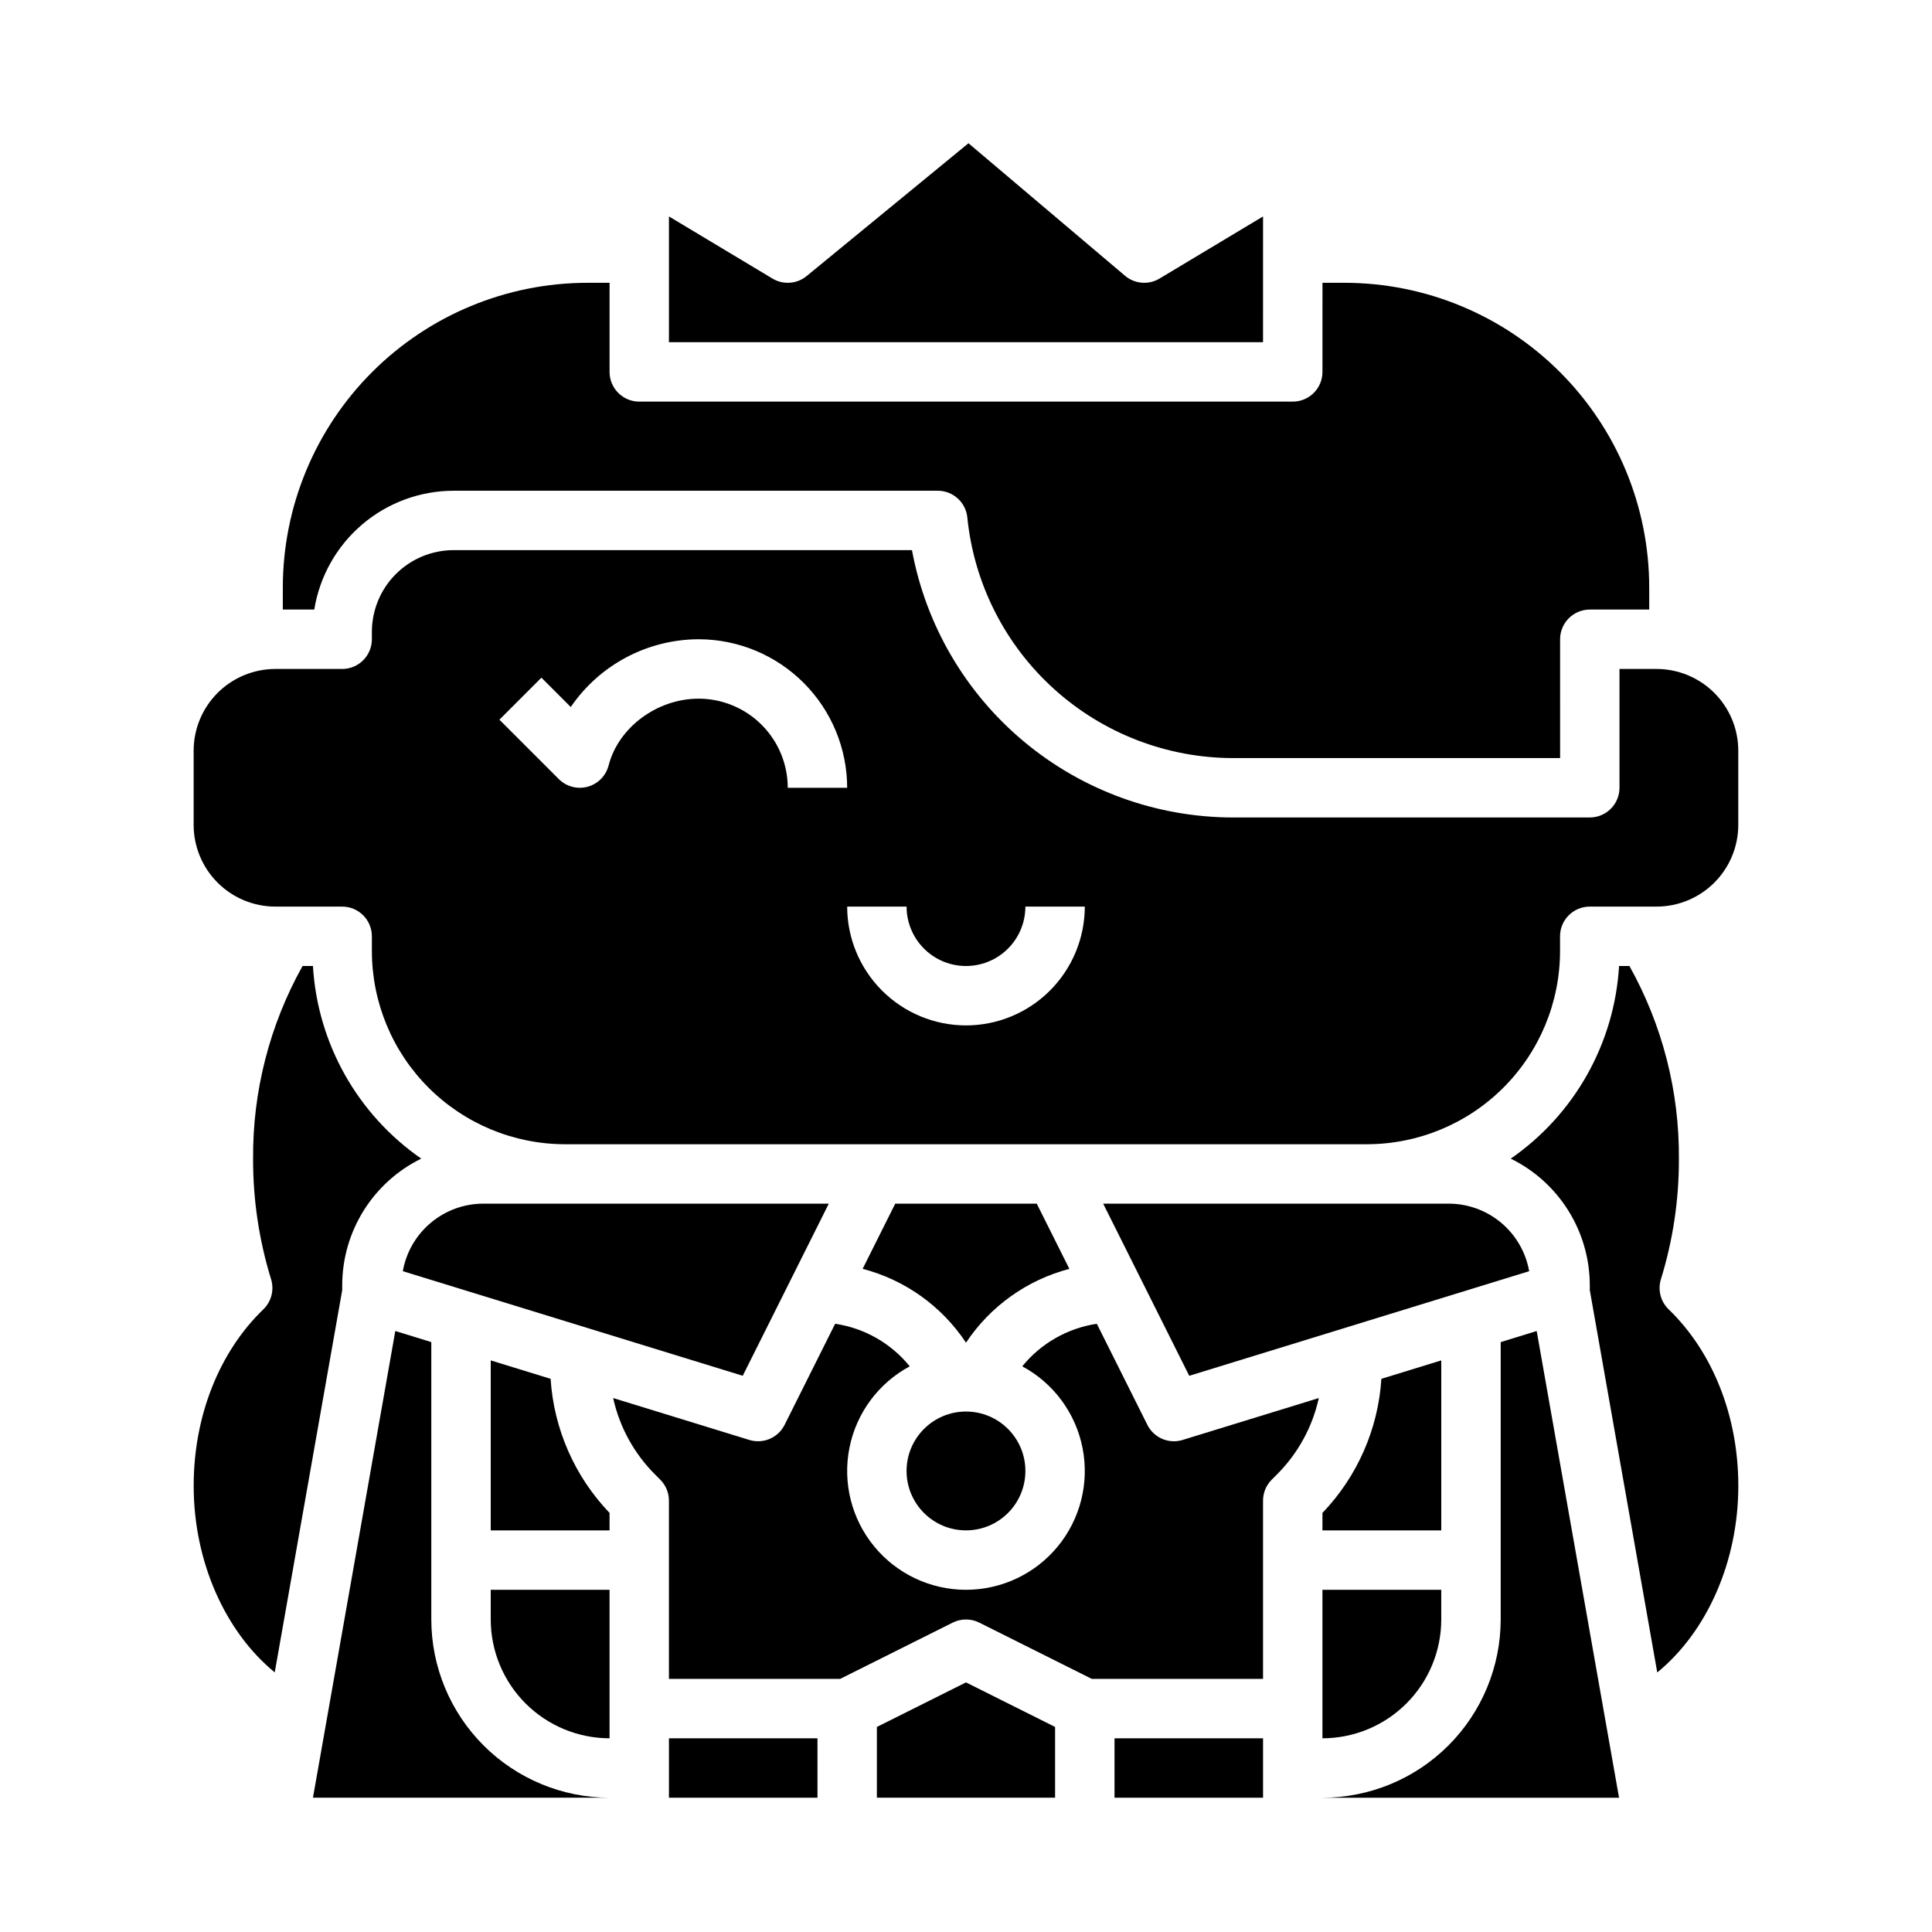
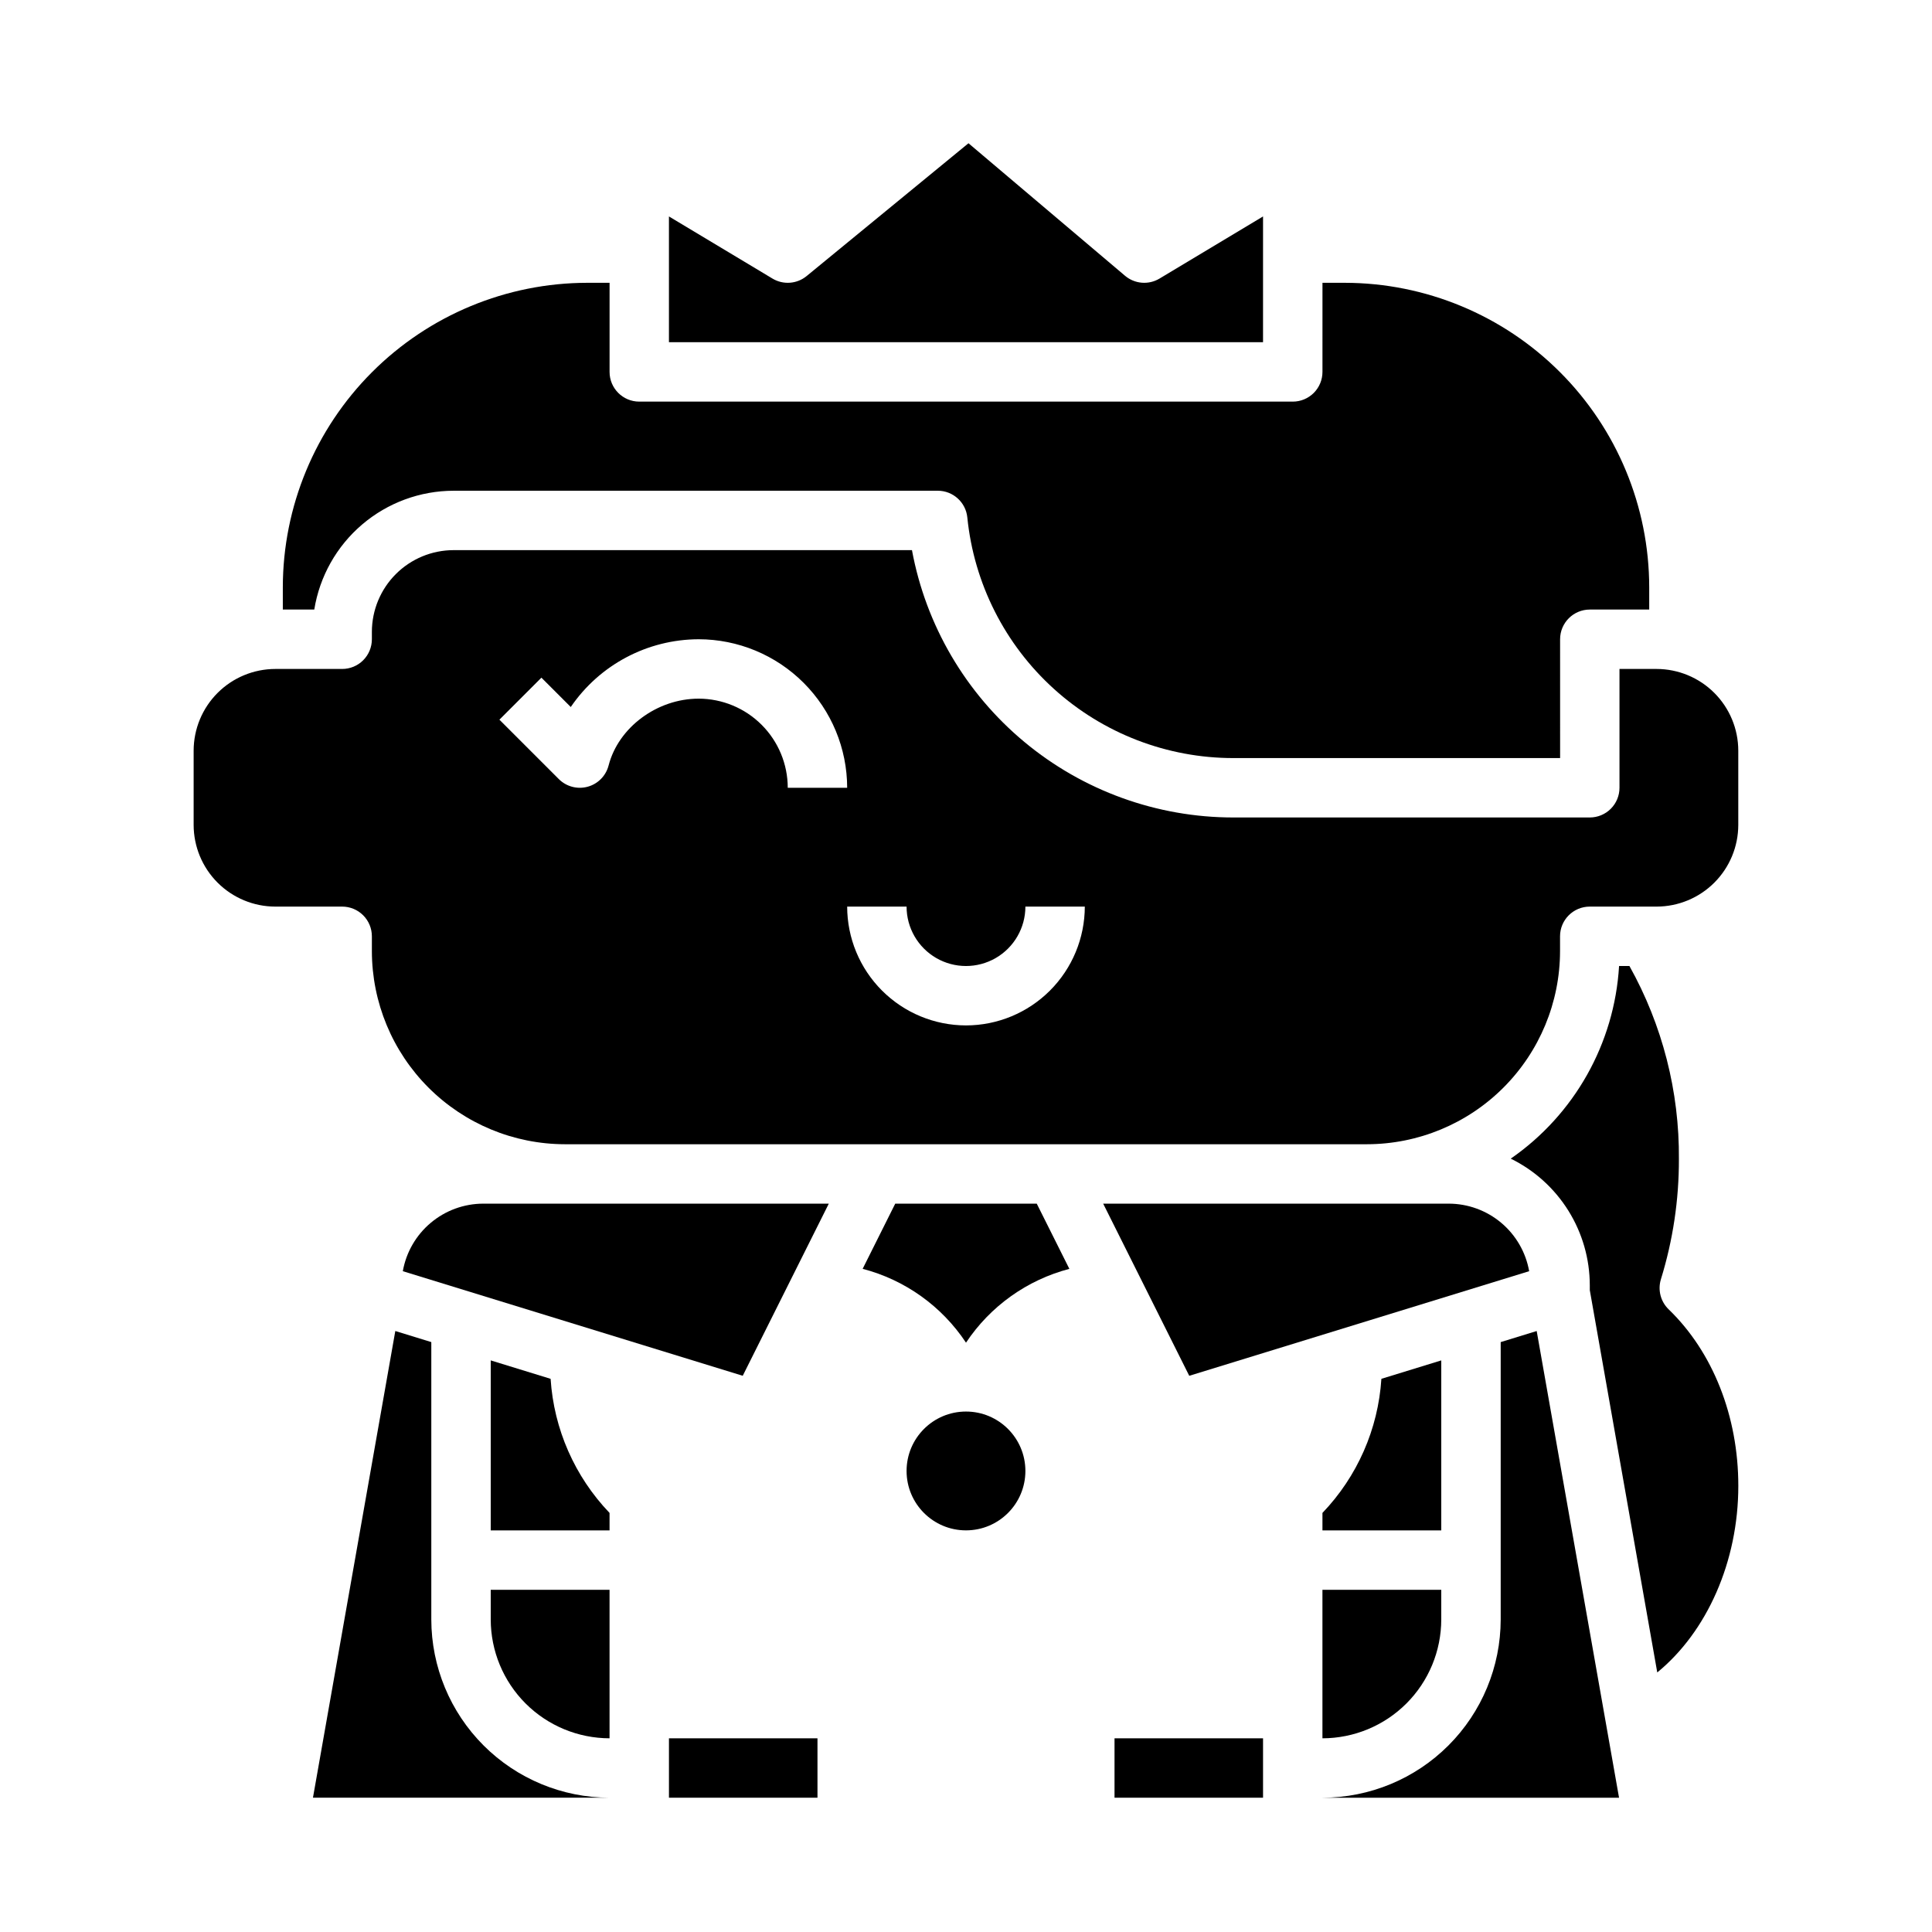
<svg xmlns="http://www.w3.org/2000/svg" fill="#000000" width="800px" height="800px" version="1.1" viewBox="144 144 512 512">
  <g>
    <path d="m274.05 573.18c0.008 8.348 3.328 16.352 9.23 22.254 5.906 5.902 13.91 9.223 22.258 9.234v-39.359h-31.488z" />
    <path d="m321.28 604.67h39.359v15.742h-39.359z" />
    <path d="m274.05 504.52v45.051h31.488v-4.633c-9.23-9.637-14.762-22.219-15.621-35.535z" />
    <path d="m439.36 604.67h39.359v15.742h-39.359z" />
-     <path d="m376.38 601.66v18.75h47.23v-18.75l-23.613-11.809z" />
+     <path d="m376.38 601.66v18.75v-18.75l-23.613-11.809z" />
    <path d="m258.3 573.18v-73.512l-9.539-2.938-21.824 123.68h78.598c-12.523-0.012-24.527-4.992-33.383-13.848-8.855-8.855-13.836-20.859-13.852-33.383z" />
    <path d="m264.21 274.05h128.31c4.047 0 7.434 3.066 7.832 7.094 1.762 17.473 9.949 33.672 22.977 45.449 13.023 11.781 29.961 18.305 47.523 18.305h86.594l-0.004-31.488c0-4.348 3.527-7.871 7.875-7.871h15.742v-5.906c-0.023-21.391-8.531-41.902-23.66-57.027-15.125-15.125-35.637-23.637-57.027-23.66h-5.902l-0.004 23.617c0 2.086-0.828 4.09-2.305 5.566s-3.477 2.305-5.566 2.305h-173.18c-4.348 0-7.871-3.523-7.871-7.871v-23.617h-5.906c-21.391 0.023-41.902 8.535-57.027 23.66s-23.637 35.637-23.66 57.027v5.902h8.336v0.004c1.418-8.777 5.91-16.766 12.676-22.535s15.363-8.941 24.254-8.953z" />
    <path d="m478.72 201.36-27.438 16.465c-2.891 1.734-6.562 1.434-9.137-0.742l-41.488-35.121-42.898 35.199c-2.57 2.109-6.188 2.375-9.043 0.664l-27.438-16.465v33.332h157.44z" />
-     <path d="m234.69 484.62c0.004-6.992 1.969-13.848 5.672-19.781s8.992-10.715 15.273-13.793c-16.902-11.707-27.484-30.527-28.703-51.047h-2.75c-8.734 15.629-13.254 33.262-13.109 51.168-0.023 10.785 1.582 21.516 4.762 31.824 0.883 2.844 0.09 5.941-2.051 8.004-11.73 11.309-18.457 28.355-18.457 46.762 0 20.07 8.332 38.664 21.484 49.445l17.879-101.3z" />
    <path d="m363.64 462.98h-91.566c-5.09 0.004-10.016 1.801-13.914 5.074-3.898 3.273-6.523 7.812-7.41 12.824l90.082 27.719z" />
    <path d="m583.02 321.28h-9.84v31.488c0 2.09-0.828 4.09-2.305 5.566-1.477 1.477-3.481 2.305-5.566 2.305h-94.465c-20.234 0-39.832-7.086-55.387-20.027-15.559-12.941-26.094-30.922-29.777-50.82h-121.48c-5.742 0.008-11.242 2.289-15.301 6.348-4.059 4.059-6.34 9.562-6.348 15.301v1.969c0 2.086-0.828 4.09-2.305 5.566-1.477 1.477-3.481 2.305-5.566 2.305h-17.715c-5.738 0.008-11.242 2.289-15.301 6.348s-6.34 9.562-6.348 15.301v19.68c0.008 5.742 2.289 11.242 6.348 15.301s9.562 6.34 15.301 6.348h17.715c2.086 0 4.09 0.828 5.566 2.305 1.477 1.477 2.305 3.481 2.305 5.566v3.938c0.016 13.566 5.41 26.57 15.004 36.164s22.598 14.988 36.164 15.004h212.54c13.566-0.016 26.574-5.41 36.164-15.004 9.594-9.594 14.988-22.598 15.004-36.164v-3.938c0-4.348 3.527-7.871 7.875-7.871h17.711c5.738-0.008 11.242-2.289 15.301-6.348 4.059-4.059 6.34-9.559 6.348-15.301v-19.68c-0.008-5.738-2.289-11.242-6.348-15.301-4.059-4.059-9.562-6.34-15.301-6.348zm-253.87 7.871c-11.008 0-21.266 7.613-23.863 17.707h-0.004c-0.703 2.738-2.82 4.887-5.547 5.633-2.727 0.746-5.644-0.027-7.644-2.027l-15.742-15.742 11.133-11.133 7.777 7.777c7.648-11.203 20.324-17.922 33.887-17.957 10.438 0.012 20.441 4.164 27.82 11.543 7.379 7.379 11.531 17.383 11.543 27.816h-15.746c-0.008-6.262-2.496-12.262-6.926-16.691-4.426-4.426-10.43-6.918-16.691-6.926zm70.848 86.594c-8.352-0.008-16.352-3.328-22.258-9.234-5.902-5.902-9.223-13.906-9.23-22.254h15.742c0 5.625 3 10.824 7.871 13.637s10.875 2.812 15.746 0 7.871-8.012 7.871-13.637h15.746c-0.012 8.348-3.332 16.352-9.234 22.254-5.902 5.906-13.906 9.227-22.254 9.234z" />
    <path d="m527.92 462.98h-91.566l22.809 45.621 90.082-27.723c-0.887-5.012-3.512-9.551-7.41-12.824-3.898-3.273-8.824-5.07-13.914-5.074z" />
    <path d="m541.7 499.67v73.512c-0.016 12.523-4.996 24.527-13.852 33.383-8.852 8.855-20.859 13.836-33.383 13.848h78.598l-21.824-123.68z" />
    <path d="m494.46 604.67c8.352-0.012 16.355-3.332 22.258-9.234s9.223-13.906 9.23-22.254v-7.871h-31.488z" />
    <path d="m586.22 491c-2.144-2.062-2.938-5.16-2.055-8.004 3.184-10.309 4.789-21.039 4.762-31.824 0.145-17.906-4.375-35.539-13.109-51.168h-2.75 0.004c-1.223 20.52-11.805 39.34-28.707 51.047 6.281 3.078 11.57 7.859 15.273 13.793s5.668 12.789 5.676 19.781v1.281l17.879 101.31c13.156-10.773 21.48-29.344 21.48-49.453 0-18.406-6.727-35.453-18.453-46.762z" />
    <path d="m418.75 462.98h-37.504l-8.637 17.277v-0.004c11.23 2.93 20.98 9.898 27.391 19.57 6.422-9.66 16.172-16.621 27.391-19.562z" />
    <path d="m525.95 504.52-15.871 4.883h0.004c-0.855 13.316-6.387 25.898-15.621 35.535v4.633h31.488z" />
-     <path d="m455.1 525.95c-2.981 0-5.707-1.688-7.039-4.356l-13.395-26.785c-7.762 1.172-14.805 5.195-19.758 11.281 8.297 4.461 14.16 12.402 15.98 21.645 1.824 9.242-0.586 18.812-6.57 26.09-5.981 7.273-14.906 11.488-24.324 11.488-9.418 0-18.344-4.219-24.324-11.496-5.981-7.277-8.391-16.848-6.566-26.09 1.824-9.238 7.691-17.18 15.984-21.637-4.945-6.098-11.996-10.125-19.762-11.281l-13.395 26.789v-0.004c-1.719 3.445-5.676 5.141-9.355 4.004l-36.082-11.102c1.691 7.695 5.559 14.738 11.141 20.293l1.336 1.336c1.477 1.477 2.305 3.477 2.305 5.566v47.23h45.375l29.824-14.914v0.004c2.219-1.109 4.828-1.109 7.043 0l29.824 14.91h45.375v-47.23c0-2.09 0.828-4.09 2.305-5.566l1.336-1.336c5.582-5.555 9.453-12.598 11.141-20.293l-36.082 11.102c-0.75 0.234-1.531 0.352-2.316 0.352z" />
    <path d="m415.74 533.82c0 8.695-7.047 15.742-15.742 15.742s-15.746-7.047-15.746-15.742c0-8.695 7.051-15.746 15.746-15.746s15.742 7.051 15.742 15.746" />
  </g>
</svg>